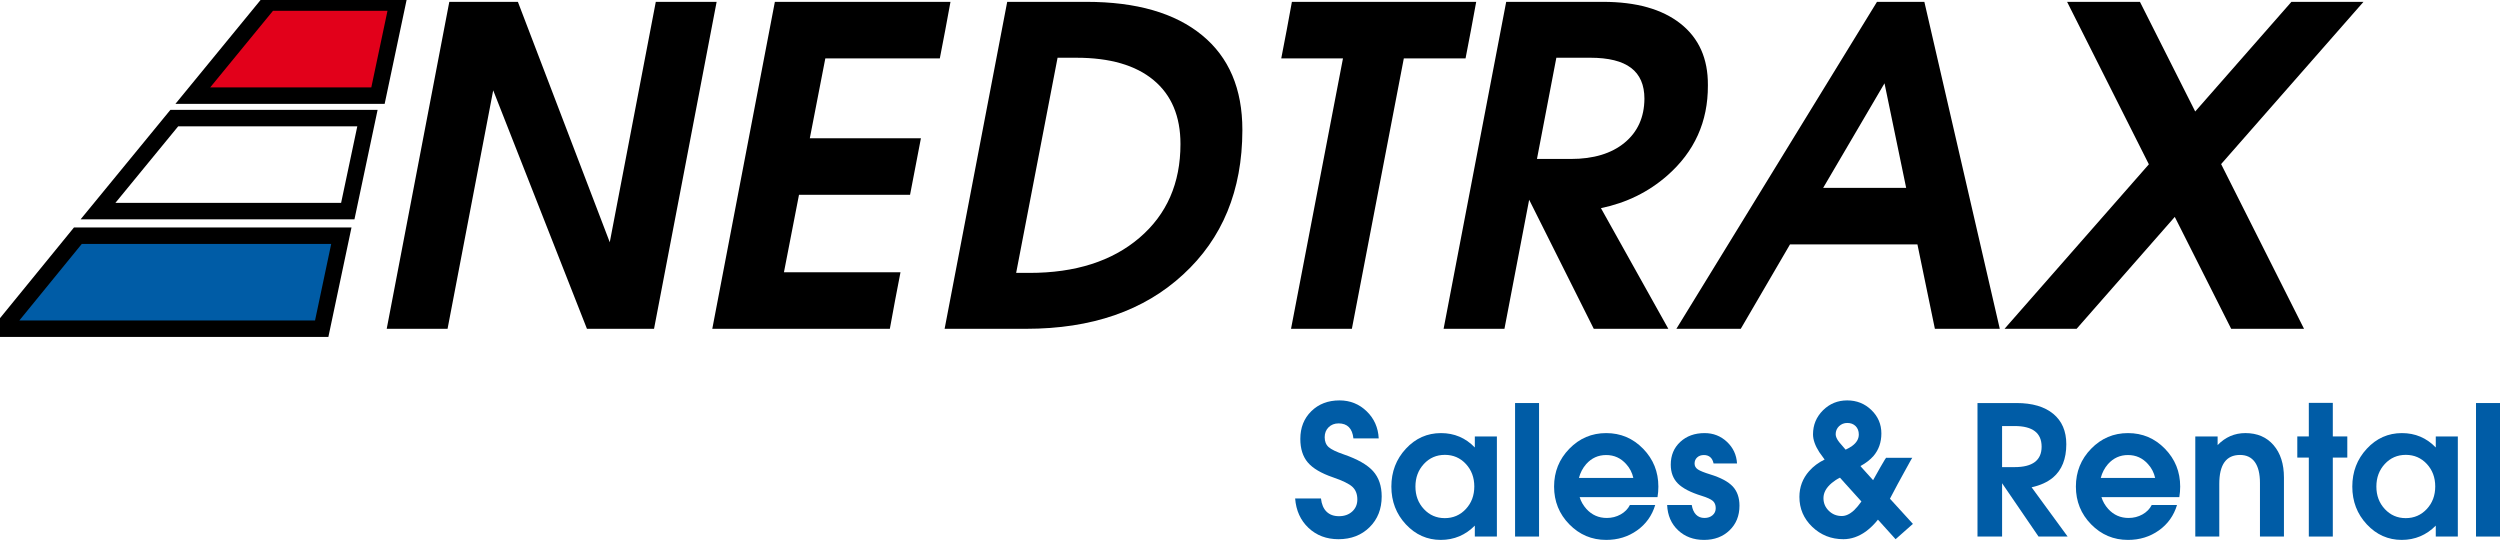
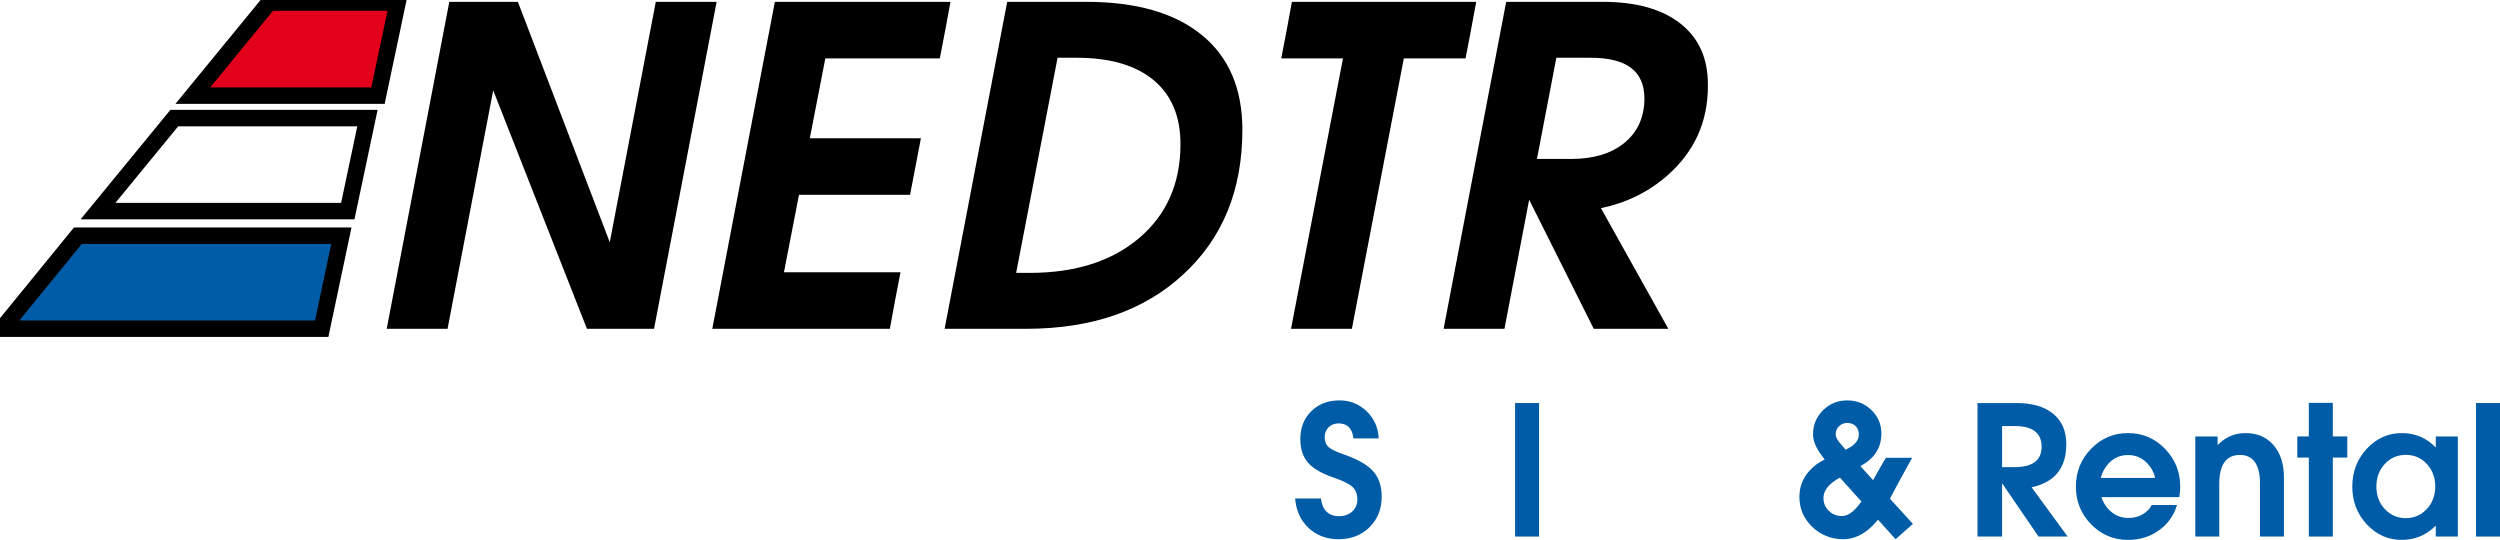
<svg xmlns="http://www.w3.org/2000/svg" viewBox="0 0 213 46" fill="none">
  <path d="M38.132 28.014H35.54H32.948L38.281 0.157H41.203H44.124L51.952 20.64L55.874 0.157H58.466H61.057L55.724 28.014H52.875H50.008L42.021 7.696L38.132 28.014Z" fill="black" />
  <path d="M60.687 28.014L66.019 0.157H80.981L80.536 2.566L80.073 4.974H70.318L68.997 11.778H78.463L78 14.187L77.537 16.595H68.075L66.792 23.196H76.722L76.259 25.605L75.815 28.014H60.687V28.014Z" fill="black" />
  <path d="M85.814 0.157H88.407H92.555C96.825 0.157 100.115 1.107 102.424 3.007C104.708 4.882 105.85 7.567 105.85 11.06V11.116C105.837 16.227 104.152 20.321 100.794 23.398C97.461 26.475 93.005 28.014 87.425 28.014H83.074H80.481L85.814 0.157ZM86.576 23.251H87.706C91.619 23.251 94.743 22.256 97.077 20.264C99.41 18.271 100.576 15.608 100.576 12.274C100.576 9.909 99.811 8.091 98.282 6.823C96.753 5.554 94.564 4.92 91.715 4.92H90.105L86.576 23.251Z" fill="black" />
  <path d="M114.422 4.974H109.163L109.626 2.566L110.07 0.157H125.772L125.327 2.566L124.865 4.974H119.606L115.18 28.014H112.588H109.996L114.422 4.974Z" fill="black" />
  <path d="M128.328 0.157H130.921H136.568C139.408 0.157 141.611 0.776 143.179 2.014C144.747 3.252 145.524 4.992 145.512 7.236V7.291C145.524 10.368 144.37 12.924 142.05 14.959C140.457 16.356 138.575 17.282 136.401 17.735L142.142 28.014H138.975H135.789L130.284 17.018L128.179 28.014H125.587H122.995L128.328 0.157ZM130.949 13.543H133.841C135.768 13.543 137.291 13.083 138.409 12.164C139.527 11.244 140.093 9.994 140.105 8.413C140.105 7.236 139.725 6.359 138.965 5.783C138.206 5.207 137.048 4.919 135.491 4.919H132.601L130.949 13.543Z" fill="black" />
-   <path d="M159.919 0.157H161.936H163.955L170.381 28.014H167.626H164.852L163.365 20.824H152.507L148.313 28.014H145.57H142.827L159.919 0.157ZM155.333 16.007H162.405L160.562 7.107H160.554L155.333 16.007Z" fill="black" />
-   <path d="M183.083 13.999L176.116 0.157H179.21H182.323L187.032 9.499L195.229 0.157H198.3H201.369L189.24 13.981L196.303 28.014H193.209H190.097L185.291 18.48L176.927 28.014H173.857H170.787L183.083 13.999Z" fill="black" />
  <path d="M115.31 37.35C115.265 36.925 115.137 36.605 114.925 36.393C114.713 36.18 114.422 36.073 114.053 36.073C113.704 36.073 113.418 36.184 113.196 36.404C112.974 36.624 112.863 36.907 112.863 37.252C112.863 37.612 112.975 37.893 113.2 38.093C113.419 38.288 113.848 38.496 114.488 38.716C115.655 39.117 116.486 39.59 116.981 40.135C117.473 40.681 117.72 41.402 117.72 42.297C117.72 43.364 117.376 44.237 116.687 44.918C115.998 45.599 115.115 45.94 114.037 45.94C113.018 45.94 112.168 45.619 111.487 44.978C110.806 44.338 110.426 43.502 110.346 42.471H112.546C112.601 42.962 112.76 43.336 113.021 43.593C113.283 43.851 113.637 43.98 114.08 43.98C114.54 43.98 114.915 43.847 115.207 43.582C115.498 43.317 115.645 42.974 115.645 42.553C115.645 42.093 115.503 41.733 115.219 41.472C114.939 41.217 114.39 40.95 113.572 40.669C112.564 40.324 111.848 39.901 111.424 39.4C111 38.9 110.788 38.231 110.788 37.395C110.788 36.434 111.1 35.647 111.724 35.034C112.348 34.421 113.149 34.114 114.127 34.114C115.03 34.114 115.801 34.424 116.44 35.042C117.079 35.66 117.421 36.43 117.466 37.35H115.31V37.35Z" fill="#005CA6" />
-   <path d="M122.766 46C121.598 46 120.603 45.558 119.779 44.674C118.956 43.791 118.544 42.718 118.544 41.457C118.544 40.196 118.956 39.121 119.779 38.233C120.602 37.344 121.6 36.9 122.773 36.9C123.906 36.9 124.867 37.308 125.655 38.124V37.185H127.535V45.714H126.598H125.655V44.783C124.857 45.589 123.894 45.995 122.766 46ZM123.103 38.754C122.389 38.754 121.793 39.013 121.313 39.531C120.834 40.049 120.595 40.691 120.595 41.457C120.595 42.218 120.834 42.856 121.313 43.371C121.792 43.887 122.387 44.145 123.095 44.145C123.809 44.145 124.406 43.887 124.888 43.371C125.369 42.856 125.61 42.215 125.61 41.449C125.61 40.683 125.37 40.043 124.891 39.527C124.413 39.013 123.816 38.754 123.103 38.754Z" fill="#005CA6" />
  <path d="M129.084 34.339H130.102H131.127V45.714H130.109H129.084V34.339Z" fill="#005CA6" />
-   <path d="M136.847 46C135.619 46 134.573 45.558 133.707 44.674C132.841 43.791 132.408 42.718 132.408 41.457C132.408 40.196 132.841 39.121 133.707 38.233C134.573 37.344 135.619 36.9 136.847 36.9C138.079 36.9 139.129 37.344 139.995 38.233C140.86 39.121 141.293 40.195 141.293 41.457C141.293 41.762 141.269 42.063 141.219 42.358H134.586C134.701 42.729 134.894 43.064 135.163 43.364C135.627 43.875 136.206 44.13 136.9 44.13C137.329 44.13 137.722 44.03 138.078 43.83C138.436 43.63 138.699 43.362 138.868 43.026H141.024C140.75 43.933 140.233 44.655 139.475 45.193C138.716 45.731 137.84 46 136.847 46ZM139.16 40.721C139.061 40.271 138.858 39.878 138.553 39.543C138.094 39.027 137.525 38.769 136.847 38.769C136.168 38.769 135.599 39.027 135.14 39.543C134.845 39.883 134.641 40.276 134.526 40.721H139.16Z" fill="#005CA6" />
-   <path d="M145.997 39.49C145.947 39.249 145.852 39.069 145.712 38.949C145.572 38.829 145.392 38.769 145.172 38.769C144.937 38.769 144.746 38.837 144.599 38.972C144.451 39.107 144.378 39.282 144.378 39.498C144.378 39.702 144.47 39.868 144.655 39.993C144.84 40.118 145.194 40.261 145.718 40.421C146.611 40.696 147.25 41.039 147.634 41.449C148.013 41.86 148.203 42.406 148.203 43.086C148.203 43.943 147.921 44.642 147.356 45.185C146.792 45.728 146.068 46 145.185 46C144.291 46 143.554 45.725 142.972 45.177C142.39 44.629 142.08 43.912 142.04 43.026H144.136C144.195 43.387 144.318 43.661 144.503 43.848C144.688 44.036 144.927 44.13 145.222 44.13C145.501 44.13 145.731 44.052 145.911 43.897C146.091 43.742 146.18 43.542 146.18 43.296C146.18 43.031 146.099 42.826 145.936 42.681C145.772 42.536 145.455 42.391 144.985 42.245C144.041 41.955 143.364 41.605 142.955 41.194C142.551 40.789 142.349 40.253 142.349 39.588C142.349 38.797 142.618 38.151 143.157 37.651C143.696 37.15 144.388 36.9 145.232 36.9C145.971 36.9 146.605 37.147 147.134 37.643C147.664 38.139 147.951 38.754 147.995 39.49H145.997V39.49Z" fill="#005CA6" />
  <path d="M154.469 37.004C154.469 36.204 154.752 35.522 155.318 34.958C155.885 34.395 156.572 34.114 157.381 34.114C158.189 34.114 158.877 34.388 159.443 34.936C160.01 35.484 160.293 36.148 160.293 36.929C160.293 37.685 160.068 38.326 159.62 38.851C159.34 39.172 158.97 39.457 158.512 39.707L158.624 39.842L159.588 40.91L160.217 39.791C160.552 39.2 160.719 38.937 160.719 39.002H162.935C162.935 38.967 162.7 39.38 162.231 40.243C161.876 40.879 161.473 41.628 161.024 42.49L162.98 44.635L161.505 45.94L160.001 44.273C159.697 44.659 159.358 44.992 158.983 45.272C158.364 45.717 157.723 45.939 157.059 45.939C156.021 45.939 155.137 45.589 154.405 44.889C153.674 44.188 153.309 43.336 153.309 42.335C153.309 41.499 153.586 40.766 154.14 40.136C154.494 39.735 154.933 39.407 155.458 39.152L155.008 38.529C154.649 37.973 154.469 37.465 154.469 37.004ZM156.924 43.965C157.264 43.965 157.611 43.802 157.965 43.477C158.174 43.272 158.384 43.021 158.593 42.726L157.155 41.133L156.766 40.697C156.516 40.818 156.285 40.968 156.07 41.148C155.596 41.544 155.359 41.974 155.359 42.44C155.359 42.866 155.511 43.226 155.816 43.522C156.116 43.817 156.485 43.965 156.924 43.965ZM156.4 36.998C156.4 37.192 156.498 37.415 156.693 37.665L157.247 38.311C157.456 38.216 157.641 38.11 157.801 37.995C158.18 37.72 158.37 37.395 158.37 37.019C158.37 36.724 158.28 36.486 158.1 36.306C157.92 36.126 157.683 36.036 157.389 36.036C157.114 36.036 156.88 36.128 156.685 36.314C156.495 36.499 156.4 36.727 156.4 36.998Z" fill="#005CA6" />
  <path d="M168.481 34.339H169.529H171.805C173.152 34.339 174.196 34.646 174.938 35.258C175.679 35.872 176.049 36.734 176.049 37.845C176.049 39.096 175.672 40.043 174.919 40.683C174.45 41.074 173.841 41.352 173.093 41.517L176.162 45.714H174.926H173.683L170.578 41.171V45.714H169.53H168.482V34.339H168.481ZM170.577 39.798H171.648C172.412 39.798 172.985 39.653 173.369 39.362C173.754 39.072 173.946 38.636 173.946 38.056C173.946 37.47 173.754 37.031 173.369 36.738C172.985 36.445 172.412 36.299 171.648 36.299H170.577V39.798Z" fill="#005CA6" />
  <path d="M181.305 46C180.077 46 179.031 45.558 178.165 44.674C177.299 43.791 176.866 42.718 176.866 41.457C176.866 40.196 177.299 39.121 178.165 38.233C179.031 37.344 180.077 36.9 181.305 36.9C182.538 36.9 183.587 37.344 184.453 38.233C185.319 39.121 185.752 40.195 185.752 41.457C185.752 41.762 185.727 42.063 185.677 42.358H179.044C179.159 42.729 179.352 43.064 179.621 43.364C180.085 43.875 180.664 44.13 181.358 44.13C181.786 44.13 182.179 44.03 182.537 43.83C182.893 43.63 183.156 43.362 183.327 43.026H185.482C185.208 43.933 184.692 44.655 183.933 45.193C183.174 45.731 182.299 46 181.305 46ZM183.619 40.721C183.518 40.271 183.316 39.878 183.012 39.543C182.553 39.027 181.984 38.769 181.305 38.769C180.627 38.769 180.058 39.027 179.598 39.543C179.304 39.883 179.099 40.276 178.985 40.721H183.619Z" fill="#005CA6" />
  <path d="M187.039 37.185H187.99H188.941V37.921C189.6 37.24 190.388 36.899 191.307 36.899C192.315 36.899 193.114 37.241 193.705 37.924C194.297 38.607 194.592 39.53 194.592 40.691V45.714H193.575H192.549V41.149C192.549 40.368 192.404 39.775 192.115 39.369C191.825 38.965 191.403 38.762 190.85 38.762C190.261 38.762 189.819 38.967 189.525 39.377C189.23 39.788 189.083 40.403 189.083 41.224V45.714H188.065H187.039V37.185H187.039Z" fill="#005CA6" />
  <path d="M196.711 45.714V38.986H195.73V37.184H196.711V34.324H198.755V37.184H199.99V38.986H198.755V45.714H196.711Z" fill="#005CA6" />
  <path d="M204.638 46C203.47 46 202.474 45.558 201.651 44.674C200.827 43.791 200.416 42.718 200.416 41.457C200.416 40.196 200.827 39.121 201.651 38.233C202.474 37.344 203.472 36.9 204.645 36.9C205.778 36.9 206.739 37.308 207.528 38.124V37.185H209.407V45.714H208.471H207.528V44.783C206.729 45.589 205.765 45.995 204.638 46ZM204.974 38.754C204.261 38.754 203.665 39.013 203.185 39.531C202.706 40.049 202.467 40.691 202.467 41.457C202.467 42.218 202.706 42.856 203.185 43.371C203.665 43.887 204.258 44.145 204.967 44.145C205.68 44.145 206.278 43.887 206.76 43.371C207.241 42.856 207.482 42.215 207.482 41.449C207.482 40.683 207.243 40.043 206.764 39.527C206.285 39.013 205.688 38.754 204.974 38.754Z" fill="#005CA6" />
  <path d="M210.956 34.339H211.974H213V45.714H211.982H210.956V34.339Z" fill="#005CA6" />
  <path d="M22.925 0.222H33.878L32.204 8.149H16.427L22.925 0.222Z" fill="#E2001A" stroke="black" stroke-width="1.402" />
  <path d="M0.171 28.007H27.409L29.083 20.082H6.635L0.171 28.007Z" fill="#005CA6" stroke="black" stroke-width="1.402" />
  <path d="M8.35 17.986L14.851 10.06H31.307L29.631 17.986H8.35Z" stroke="black" stroke-width="1.402" />
</svg>